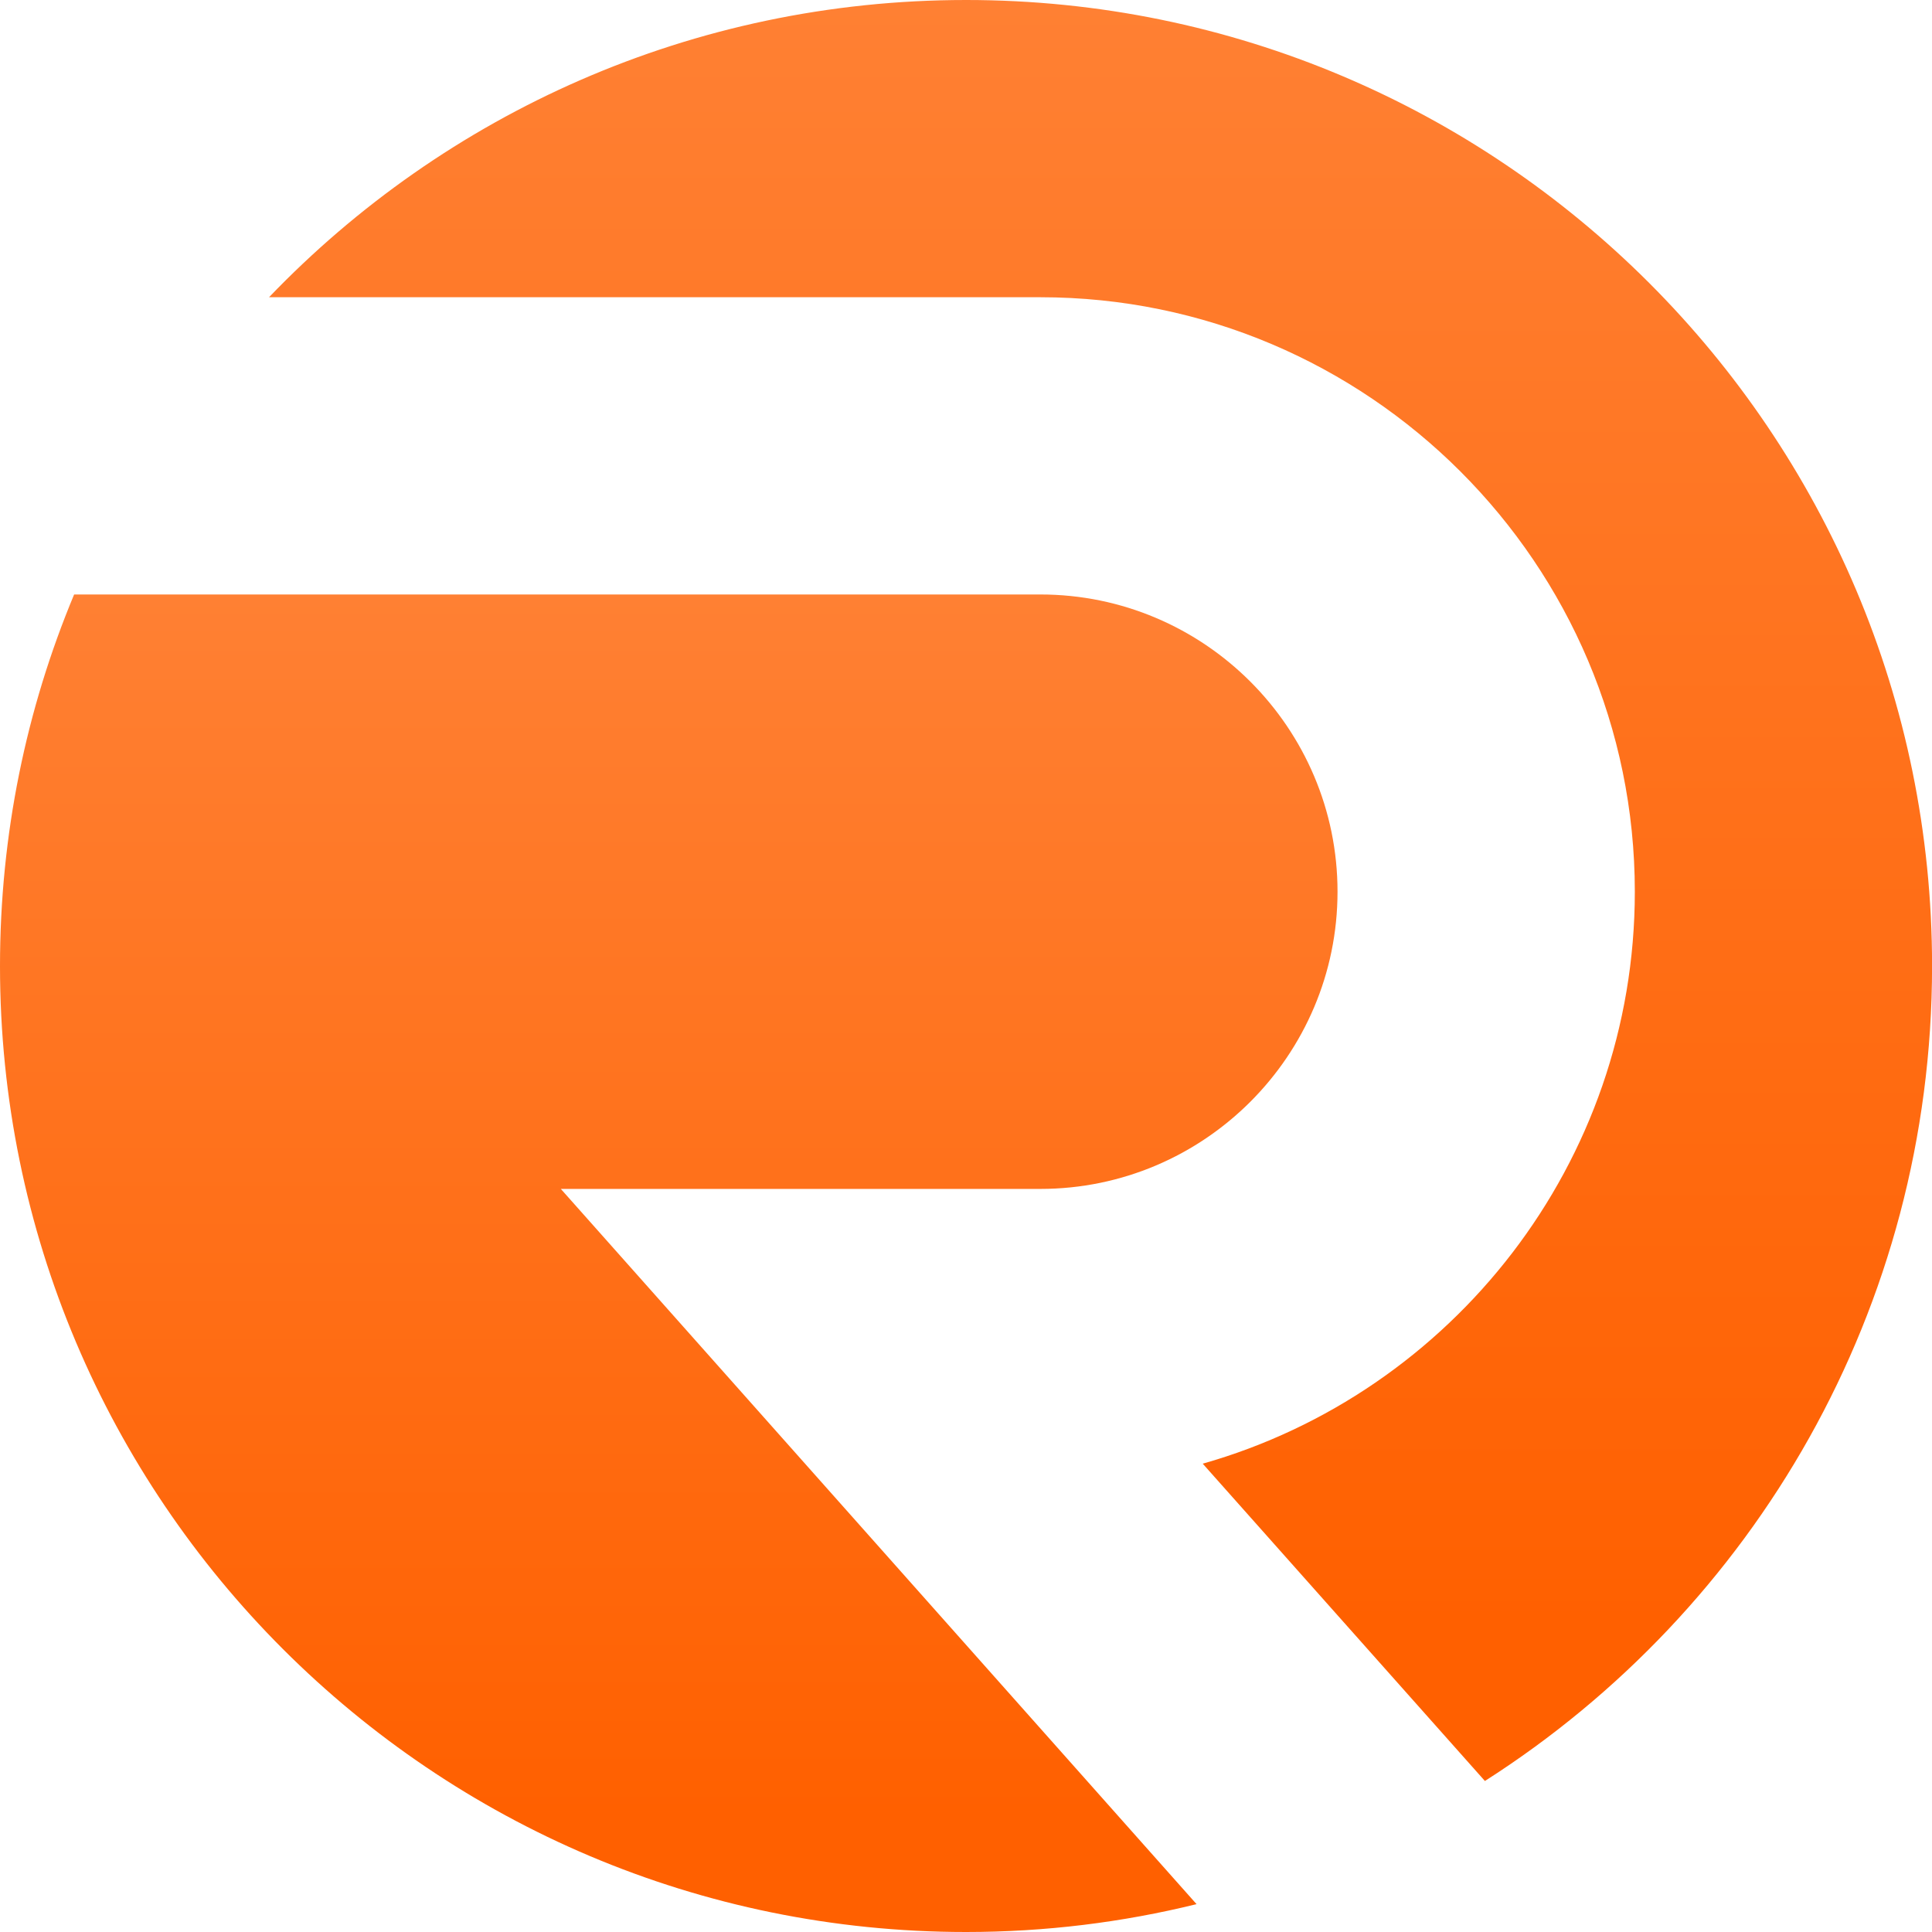
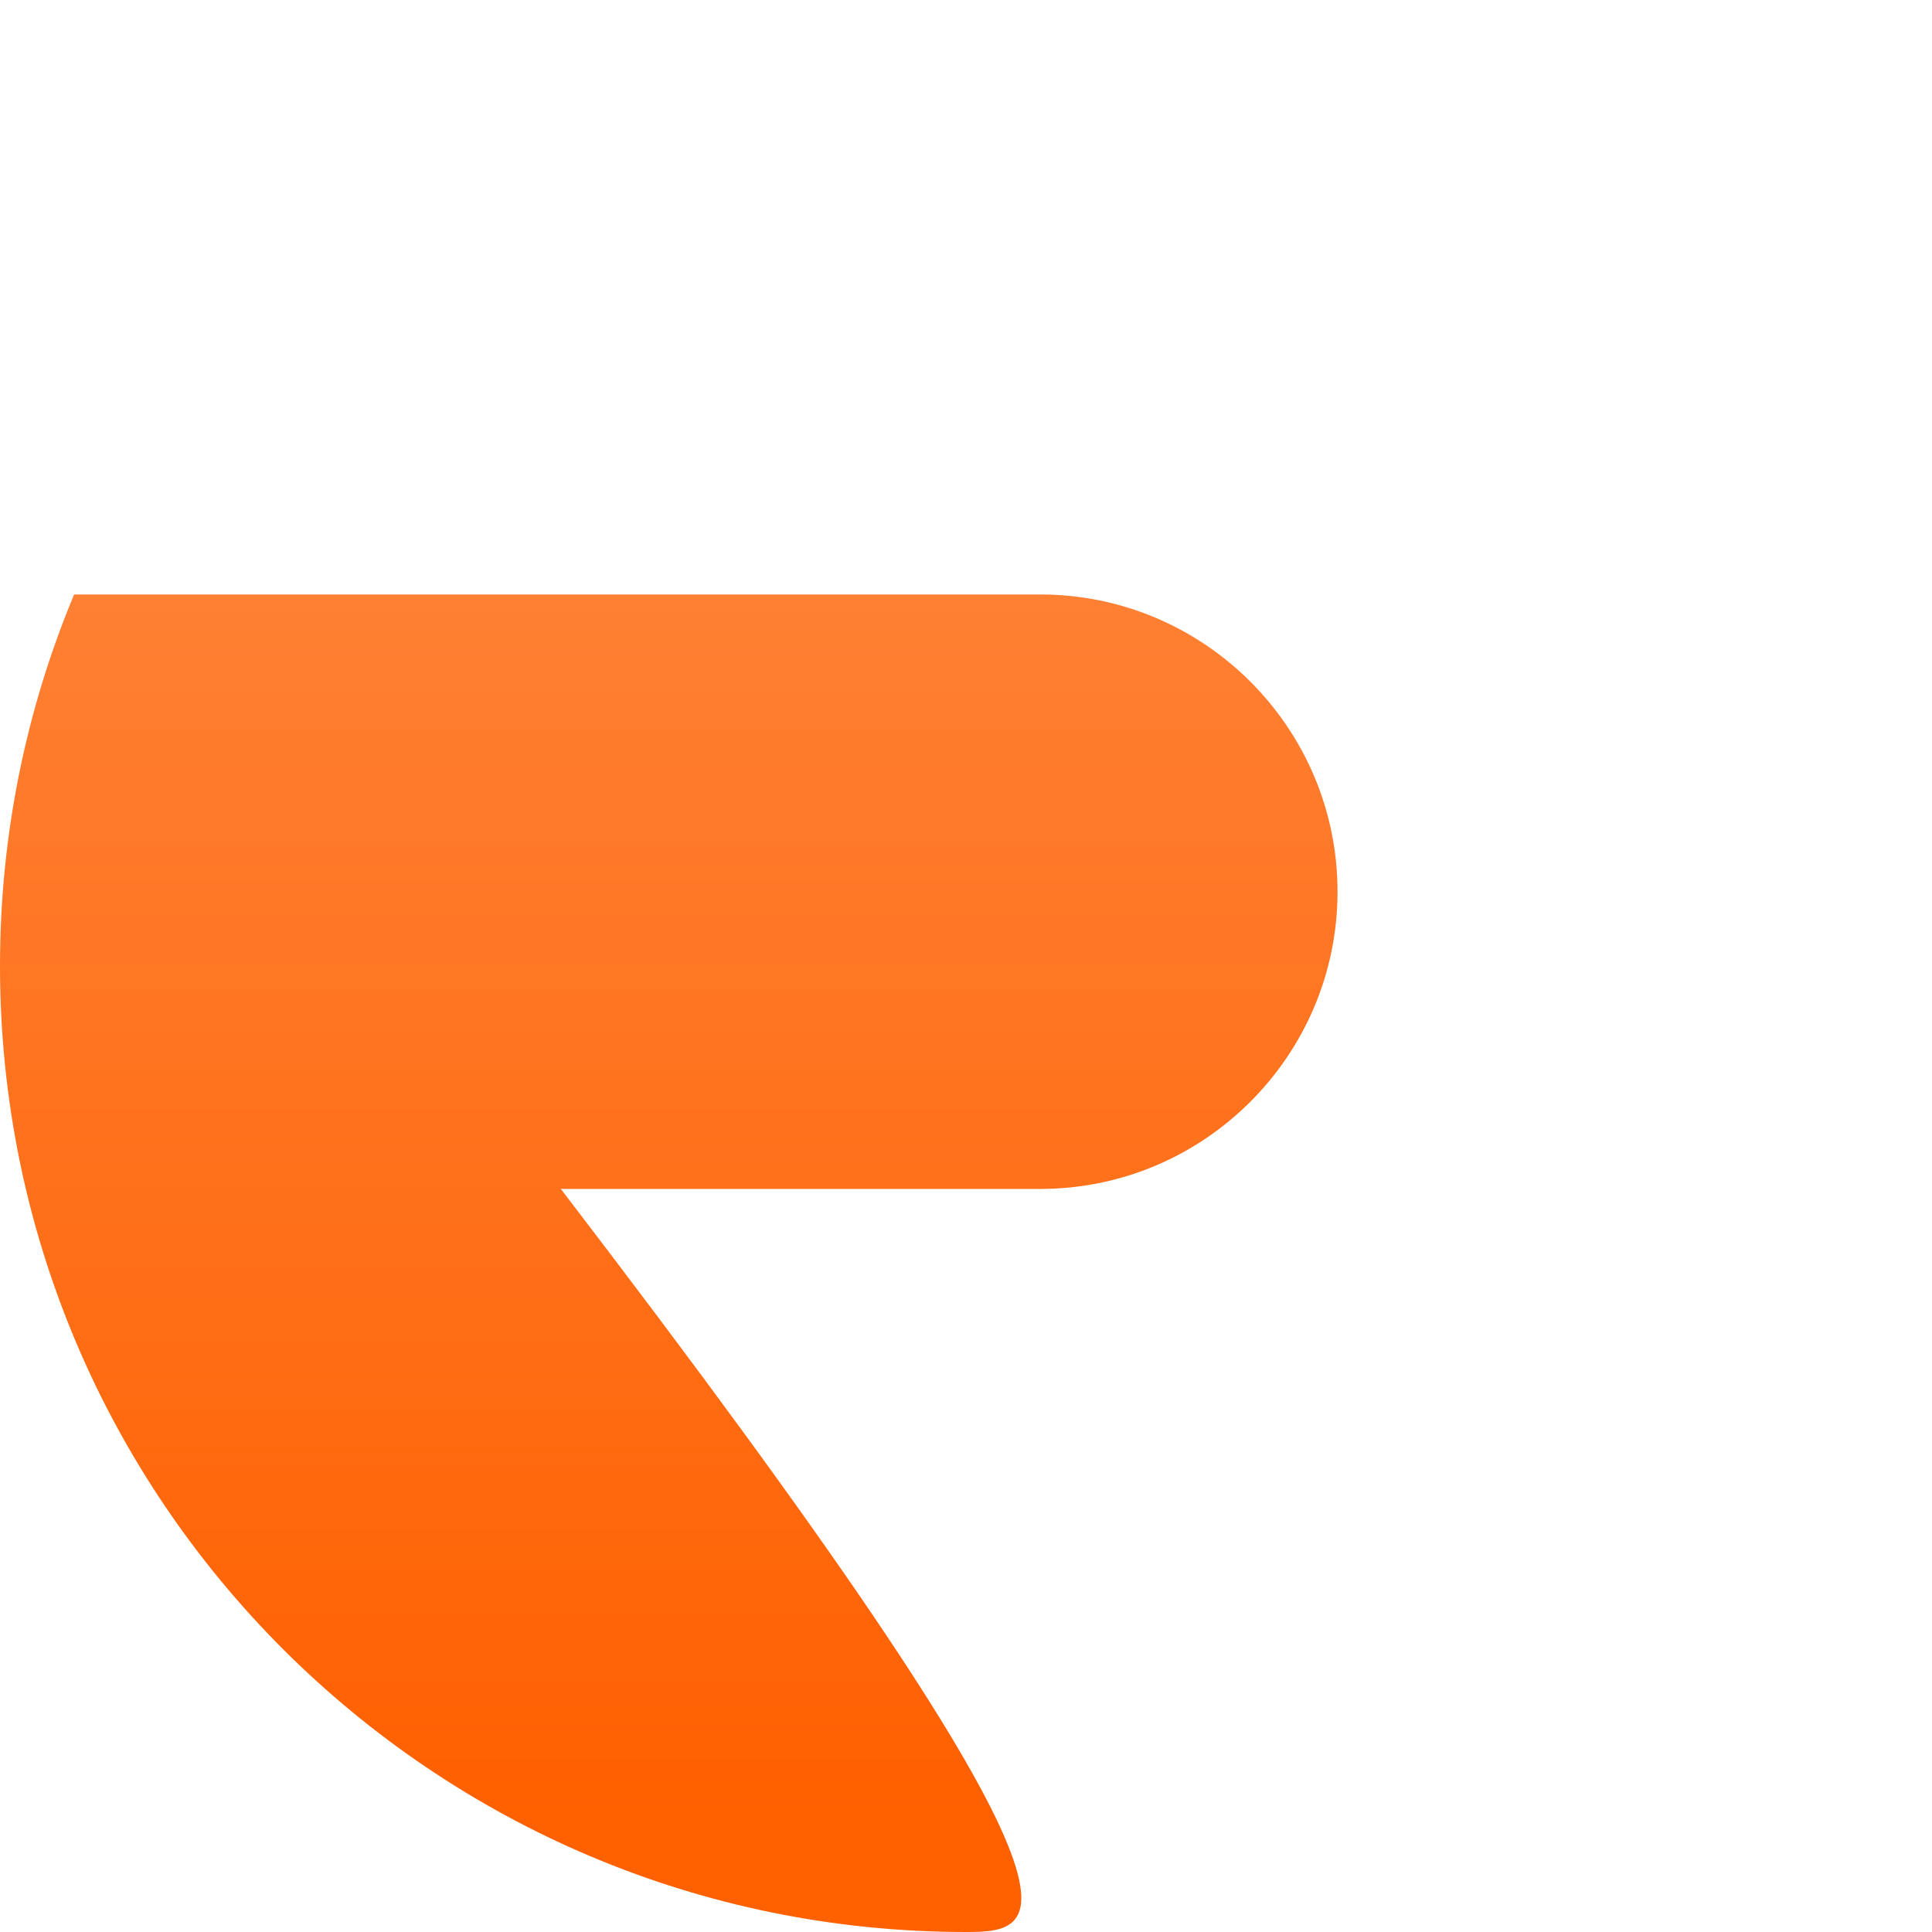
<svg xmlns="http://www.w3.org/2000/svg" width="60" height="60" viewBox="0 0 60 60" fill="none">
-   <path d="M32.308 36.923H17.417L37.16 59.135C34.863 59.7 32.469 60 30 60C13.431 60 0 46.569 0 30C0 25.909 0.819 22.015 2.302 18.462H32.308C37.396 18.462 41.538 22.604 41.538 27.692C41.538 32.781 37.396 36.923 32.308 36.923Z" fill="url(#paint0_linear_133_3481)" />
-   <path d="M60.002 30C60.002 40.639 54.463 49.985 46.115 55.31L37.352 45.456C45.089 43.258 50.771 36.127 50.771 27.692C50.771 17.51 42.486 9.231 32.309 9.231H8.355C13.813 3.542 21.492 0 30.002 0C46.571 0 60.002 13.43 60.002 30Z" fill="url(#paint1_linear_133_3481)" />
+   <path d="M32.308 36.923H17.417C34.863 59.7 32.469 60 30 60C13.431 60 0 46.569 0 30C0 25.909 0.819 22.015 2.302 18.462H32.308C37.396 18.462 41.538 22.604 41.538 27.692C41.538 32.781 37.396 36.923 32.308 36.923Z" fill="url(#paint0_linear_133_3481)" />
  <defs>
    <linearGradient id="paint0_linear_133_3481" x1="20.769" y1="18.462" x2="20.769" y2="56.405" gradientUnits="userSpaceOnUse">
      <stop stop-color="#FF8033" />
      <stop offset="1" stop-color="#FF6000" />
    </linearGradient>
    <linearGradient id="paint1_linear_133_3481" x1="34.178" y1="0" x2="34.178" y2="50.523" gradientUnits="userSpaceOnUse">
      <stop stop-color="#FF8033" />
      <stop offset="1" stop-color="#FF6000" />
    </linearGradient>
  </defs>
</svg>